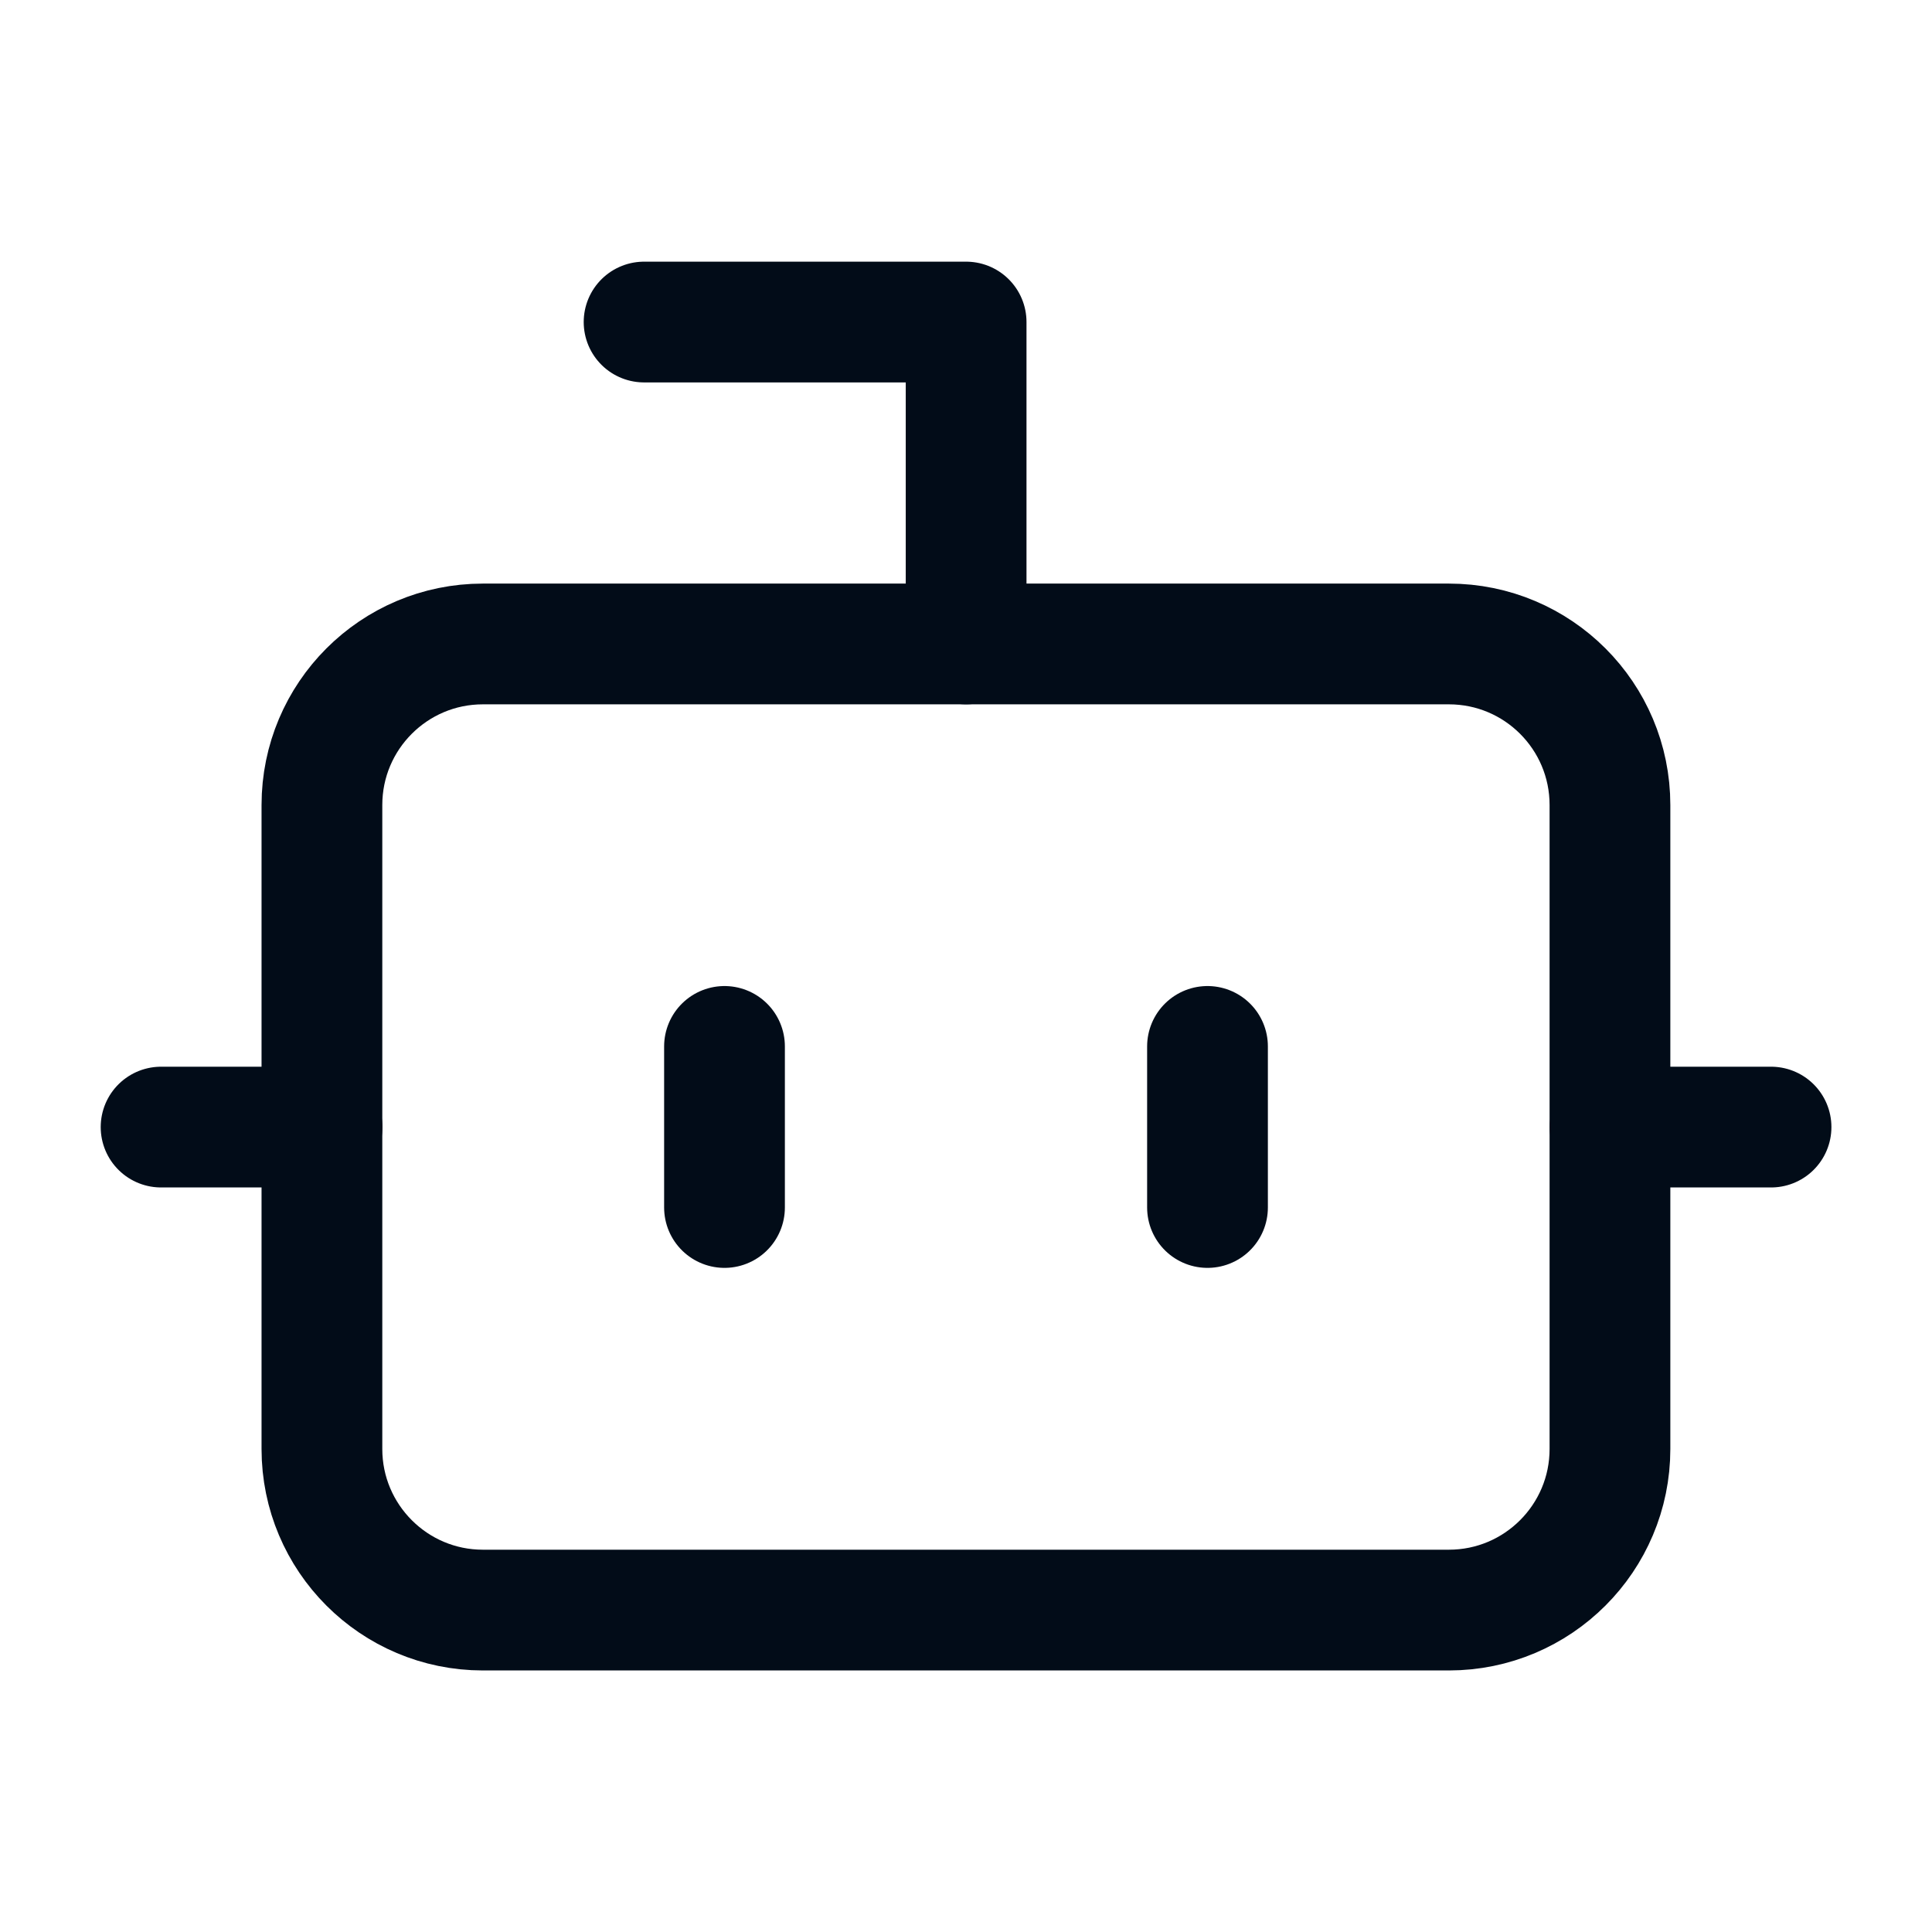
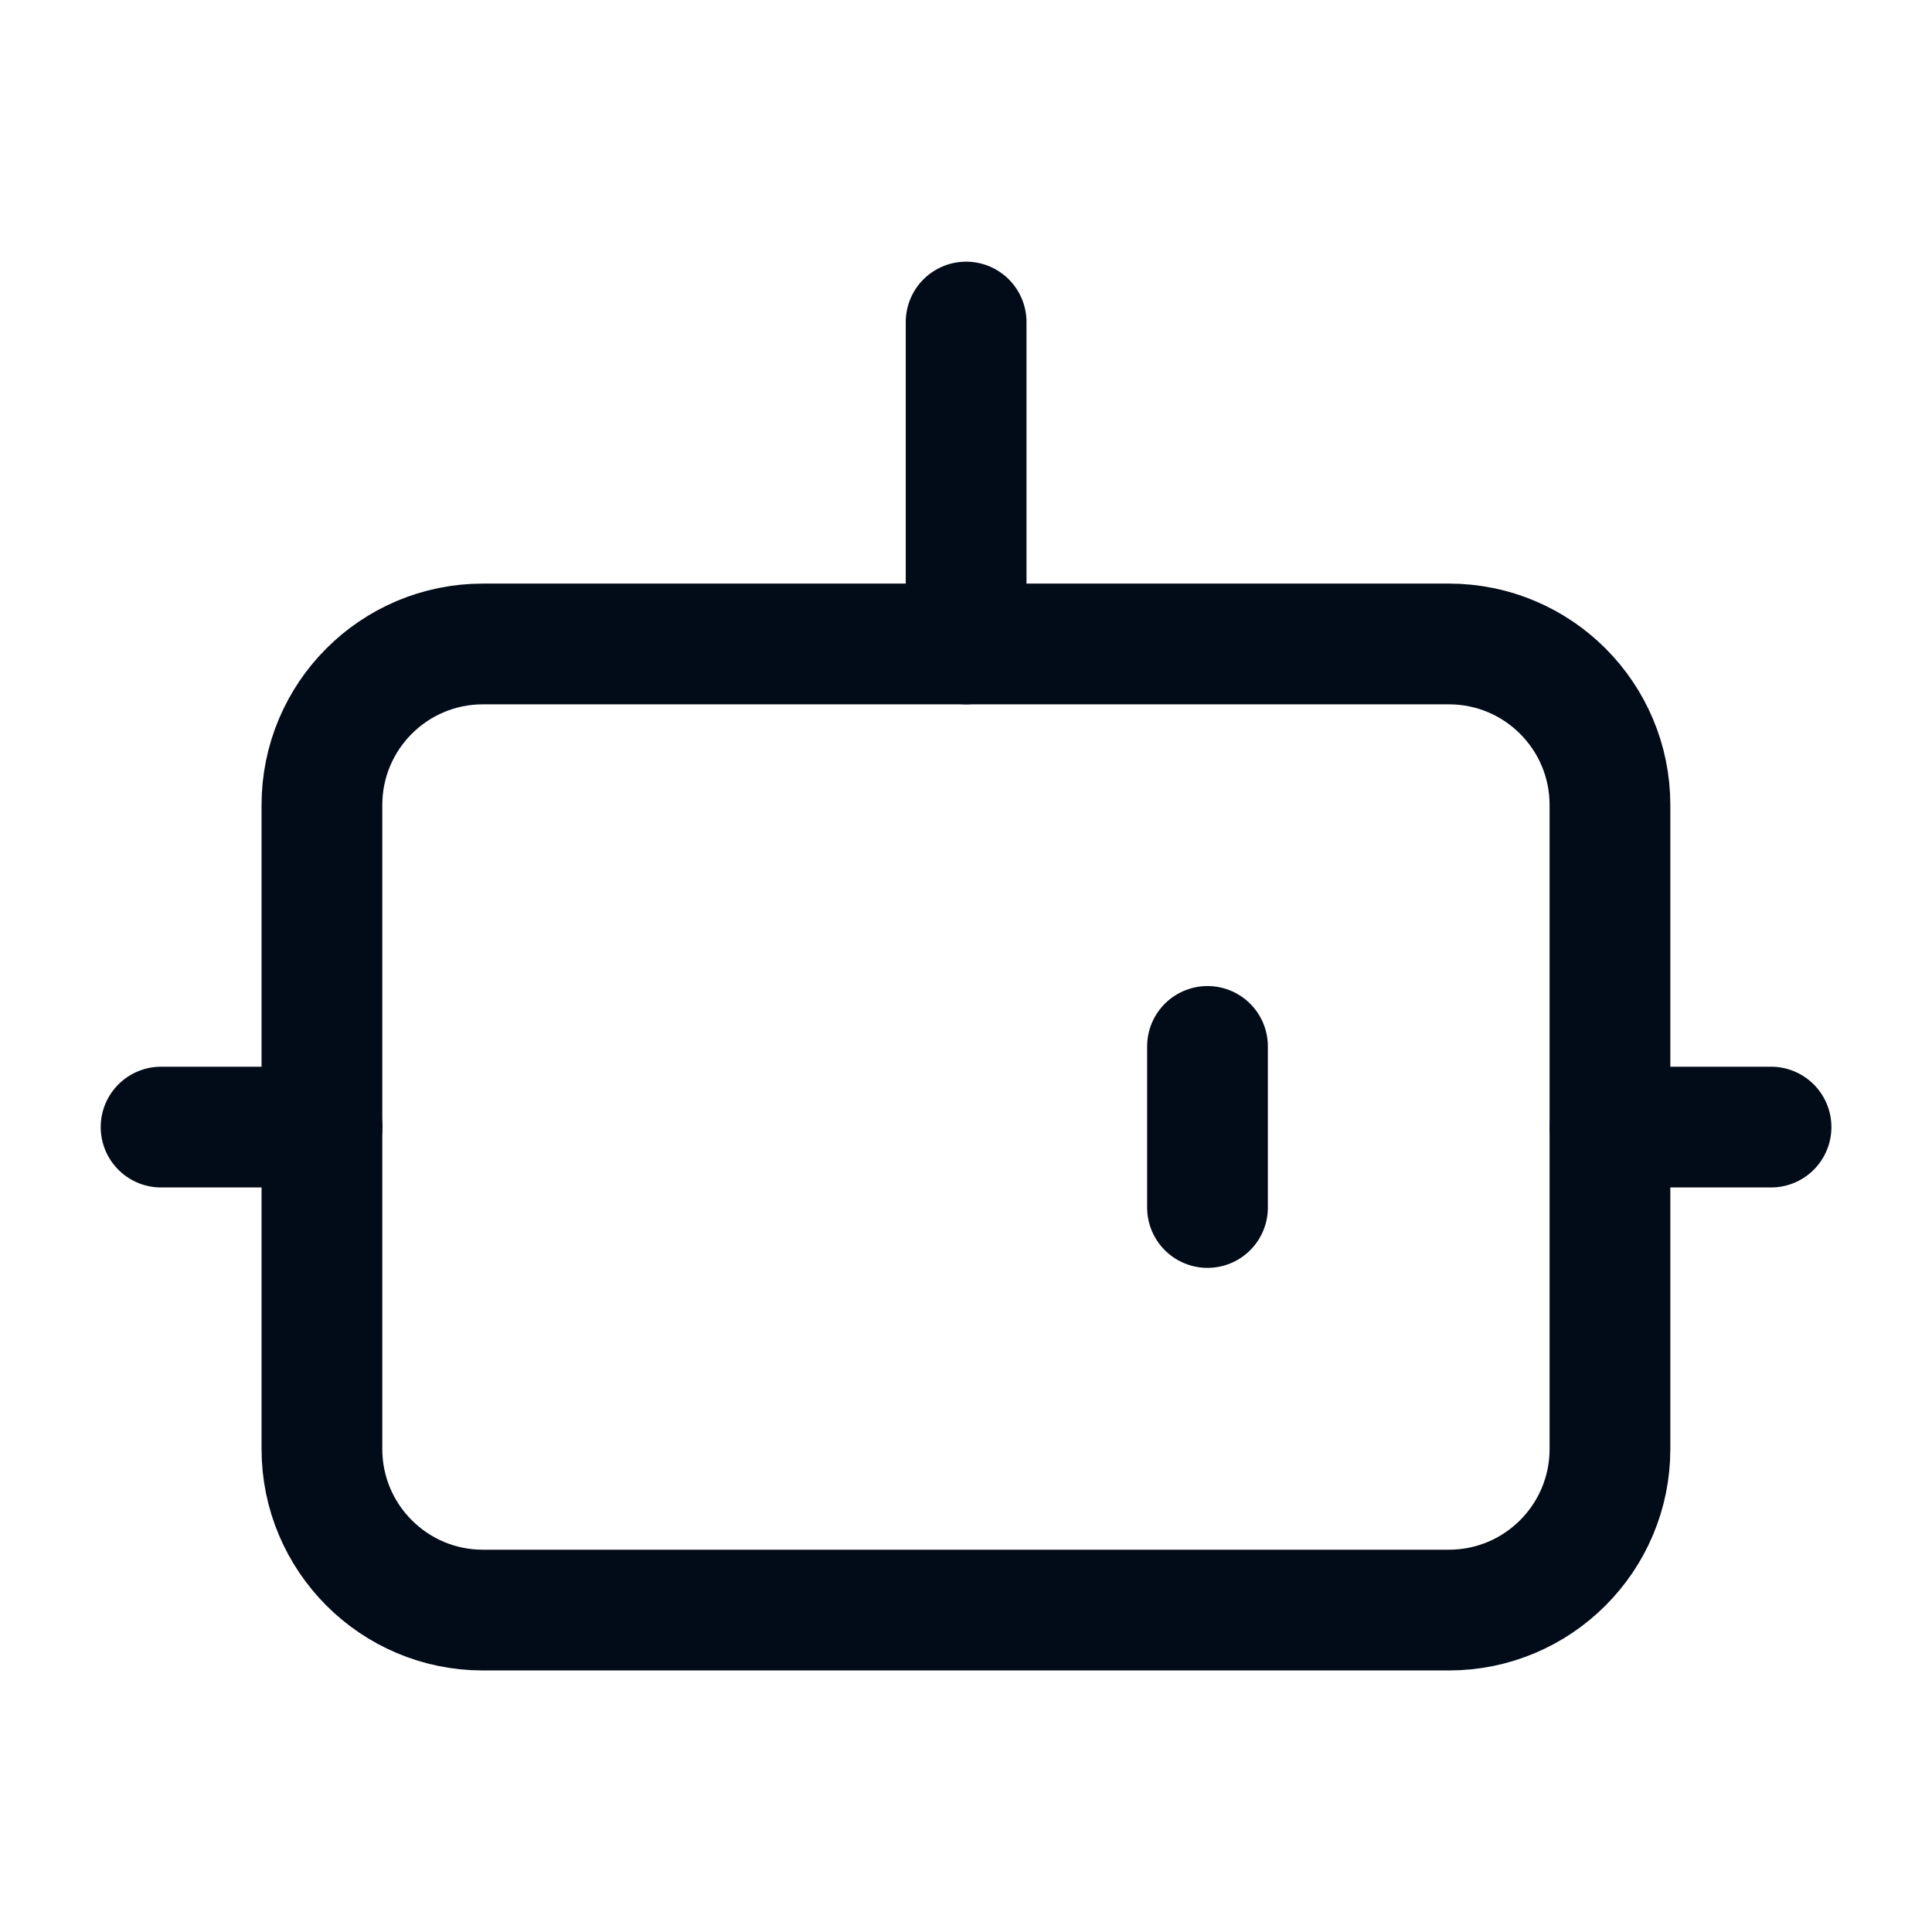
<svg xmlns="http://www.w3.org/2000/svg" width="16" height="16" viewBox="0 0 16 16" fill="none">
-   <path d="M8.001 5.333V2.667H5.334" stroke="#020C18" stroke-linecap="round" stroke-linejoin="round" />
+   <path d="M8.001 5.333V2.667" stroke="#020C18" stroke-linecap="round" stroke-linejoin="round" />
  <path d="M11.999 5.333H3.999C3.263 5.333 2.666 5.93 2.666 6.667V12C2.666 12.736 3.263 13.334 3.999 13.334H11.999C12.736 13.334 13.333 12.736 13.333 12V6.667C13.333 5.93 12.736 5.333 11.999 5.333Z" stroke="#020C18" stroke-linecap="round" stroke-linejoin="round" />
  <path d="M1.334 9.334H2.667" stroke="#020C18" stroke-linecap="round" stroke-linejoin="round" />
  <path d="M13.334 9.334H14.667" stroke="#020C18" stroke-linecap="round" stroke-linejoin="round" />
  <path d="M10 8.666V10" stroke="#020C18" stroke-linecap="round" stroke-linejoin="round" />
-   <path d="M6 8.666V10" stroke="#020C18" stroke-linecap="round" stroke-linejoin="round" />
</svg>